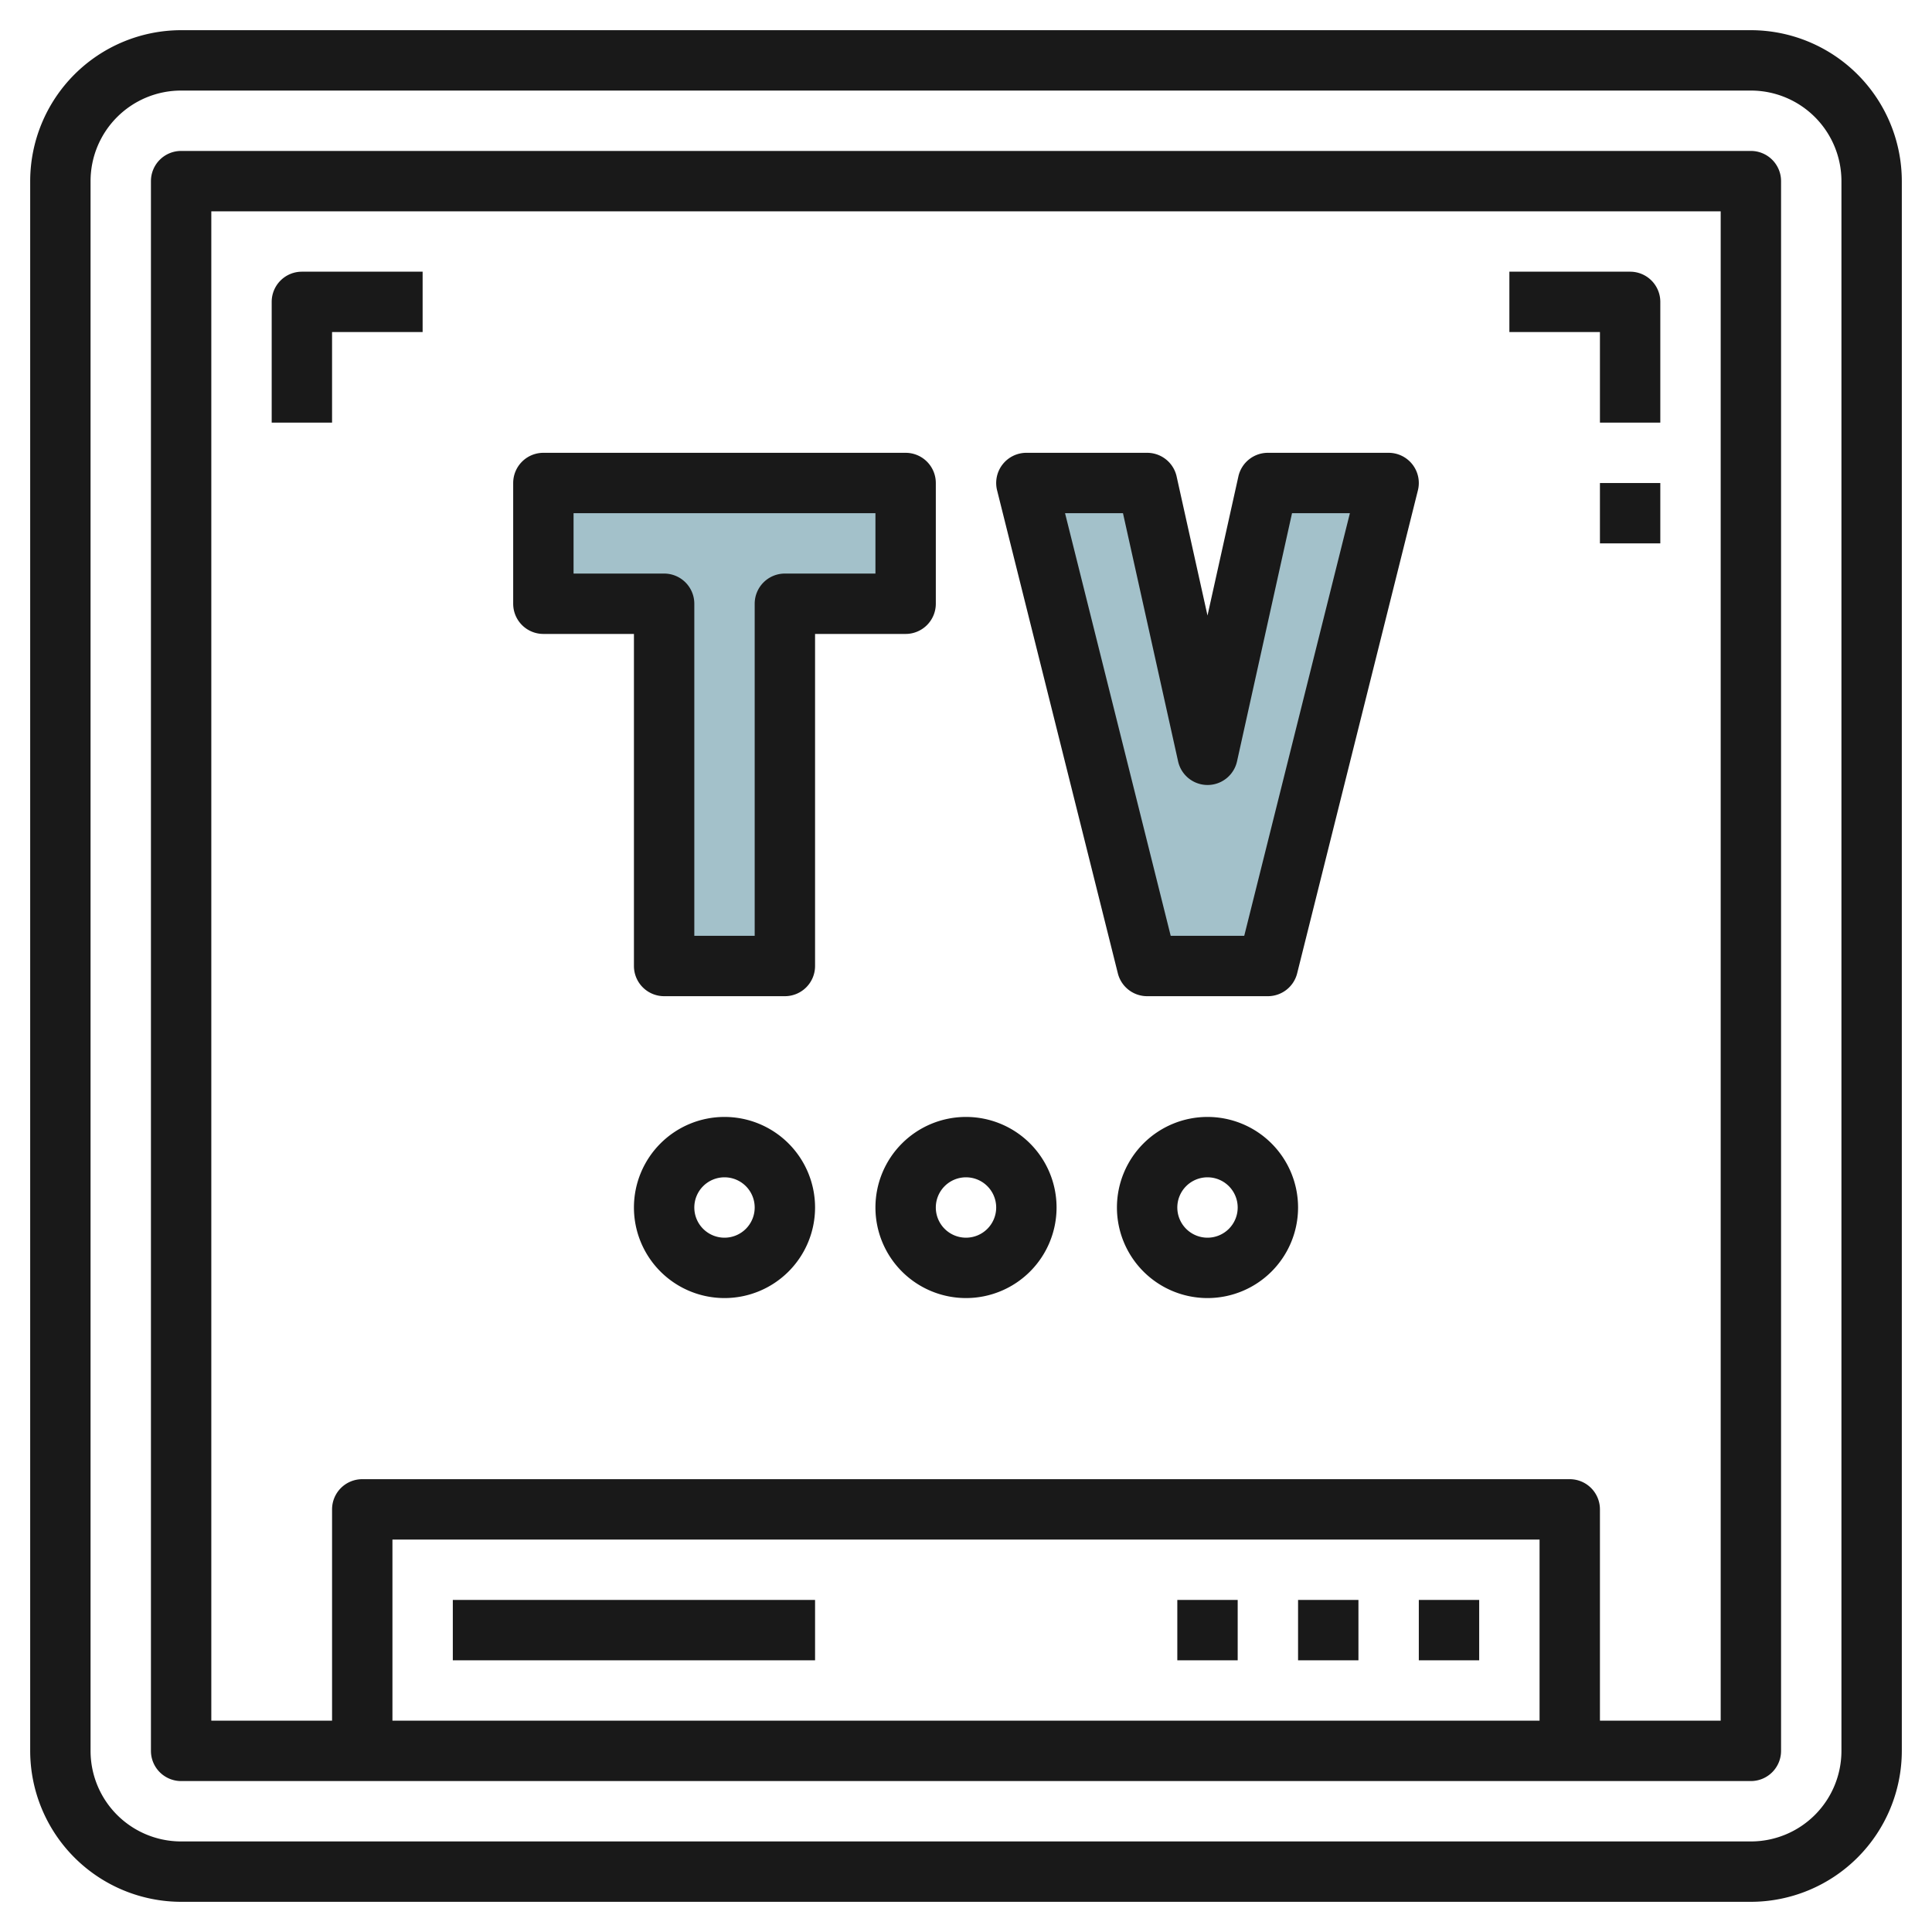
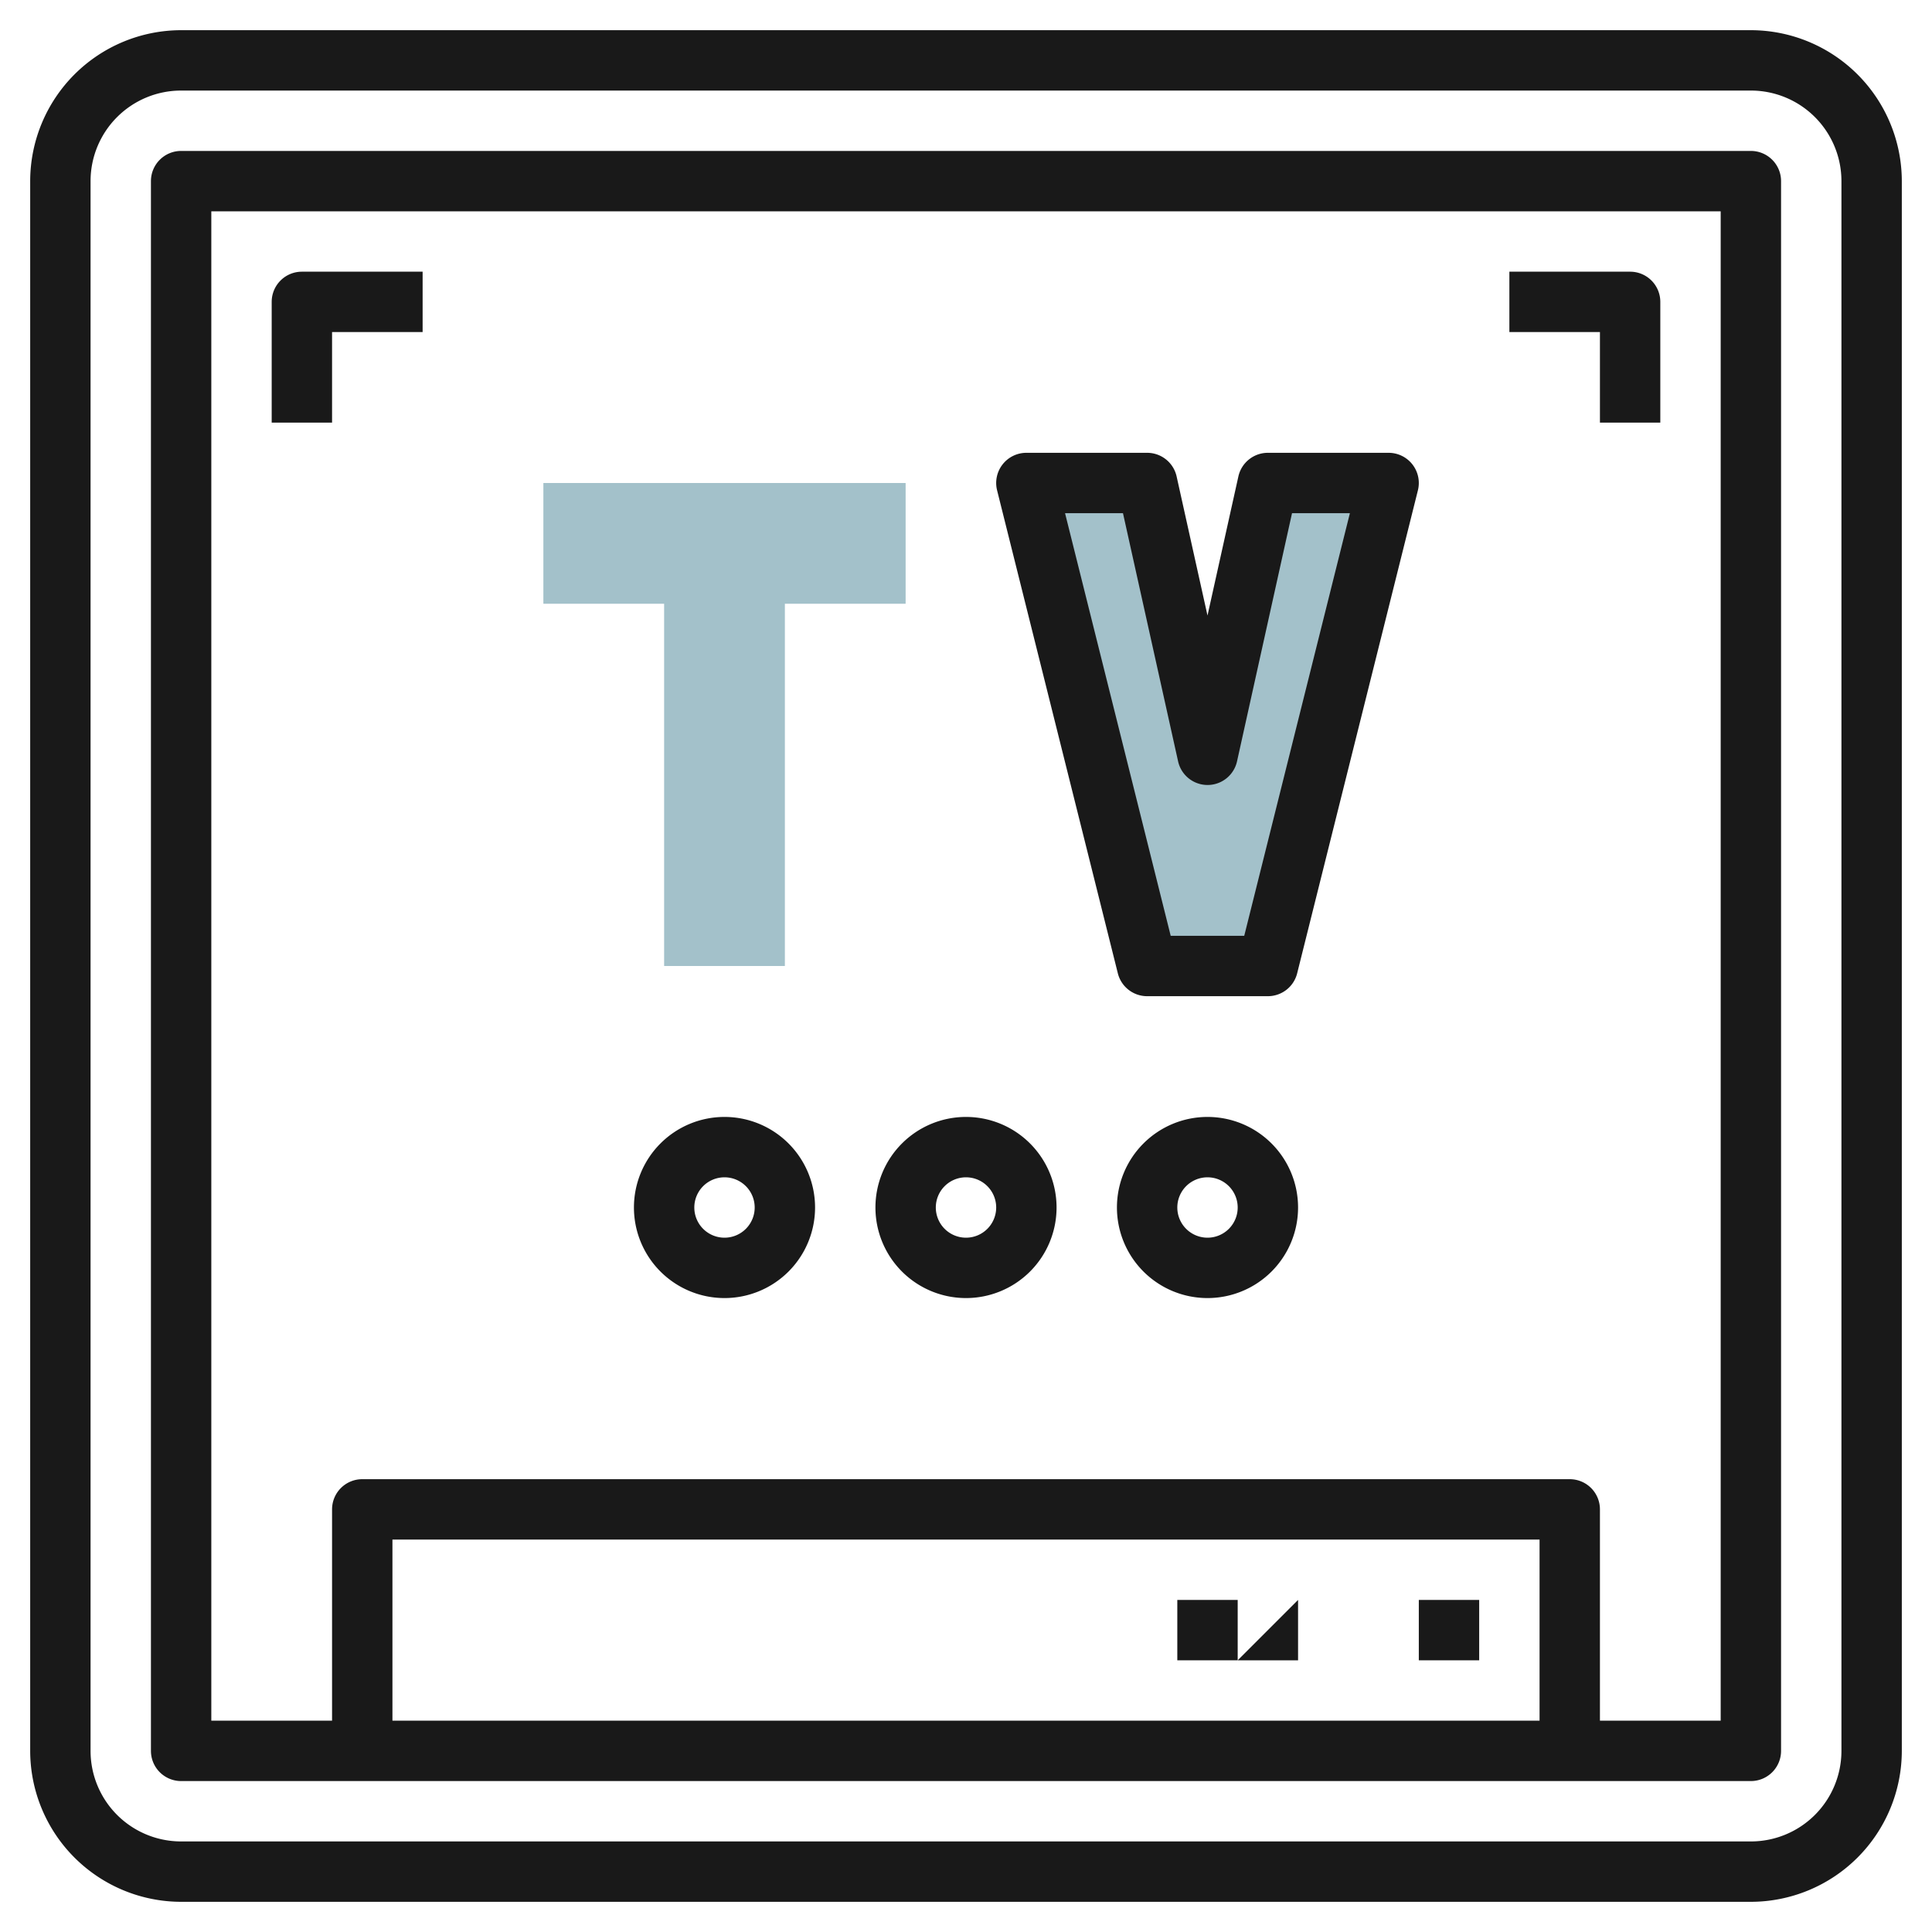
<svg xmlns="http://www.w3.org/2000/svg" id="Layer_3" height="512" viewBox="0 0 64 64" width="512" data-name="Layer 3">
  <path d="m30 16h-12v4h4v12h4v-12h4z" fill="#a3c1ca" />
  <path d="m42 32 4-16h-4l-2 9-2-9h-4l4 16z" fill="#a3c1ca" />
  <g fill="#191919">
    <path d="m58 1h-52a5.006 5.006 0 0 0 -5 5v52a5.006 5.006 0 0 0 5 5h52a5.006 5.006 0 0 0 5-5v-52a5.006 5.006 0 0 0 -5-5zm3 57a3 3 0 0 1 -3 3h-52a3 3 0 0 1 -3-3v-52a3 3 0 0 1 3-3h52a3 3 0 0 1 3 3z" />
    <path d="m58 5h-52a1 1 0 0 0 -1 1v52a1 1 0 0 0 1 1h52a1 1 0 0 0 1-1v-52a1 1 0 0 0 -1-1zm-7 52h-38v-6h38zm6 0h-4v-7a1 1 0 0 0 -1-1h-40a1 1 0 0 0 -1 1v7h-4v-50h50z" />
    <path d="m47 53h2v2h-2z" />
-     <path d="m43 53h2v2h-2z" />
+     <path d="m43 53v2h-2z" />
    <path d="m39 53h2v2h-2z" />
-     <path d="m15 53h12v2h-12z" />
-     <path d="m18 21h3v11a1 1 0 0 0 1 1h4a1 1 0 0 0 1-1v-11h3a1 1 0 0 0 1-1v-4a1 1 0 0 0 -1-1h-12a1 1 0 0 0 -1 1v4a1 1 0 0 0 1 1zm1-4h10v2h-3a1 1 0 0 0 -1 1v11h-2v-11a1 1 0 0 0 -1-1h-3z" />
    <path d="m37.03 32.243a1 1 0 0 0 .97.757h4a1 1 0 0 0 .97-.757l4-16a1 1 0 0 0 -.97-1.243h-4a1 1 0 0 0 -.977.783l-1.023 4.607-1.023-4.607a1 1 0 0 0 -.977-.783h-4a1 1 0 0 0 -.97 1.243zm.17-15.243 1.825 8.217a1 1 0 0 0 1.954 0l1.821-8.217h1.917l-3.5 14h-2.436l-3.5-14z" />
    <path d="m24 37a3 3 0 1 0 3 3 3 3 0 0 0 -3-3zm0 4a1 1 0 1 1 1-1 1 1 0 0 1 -1 1z" />
    <path d="m29 40a3 3 0 1 0 3-3 3 3 0 0 0 -3 3zm3-1a1 1 0 1 1 -1 1 1 1 0 0 1 1-1z" />
    <path d="m40 37a3 3 0 1 0 3 3 3 3 0 0 0 -3-3zm0 4a1 1 0 1 1 1-1 1 1 0 0 1 -1 1z" />
    <path d="m53 14h2v-4a1 1 0 0 0 -1-1h-4v2h3z" />
    <path d="m11 11h3v-2h-4a1 1 0 0 0 -1 1v4h2z" />
-     <path d="m53 16.001h2v1.999h-2z" />
  </g>
</svg>